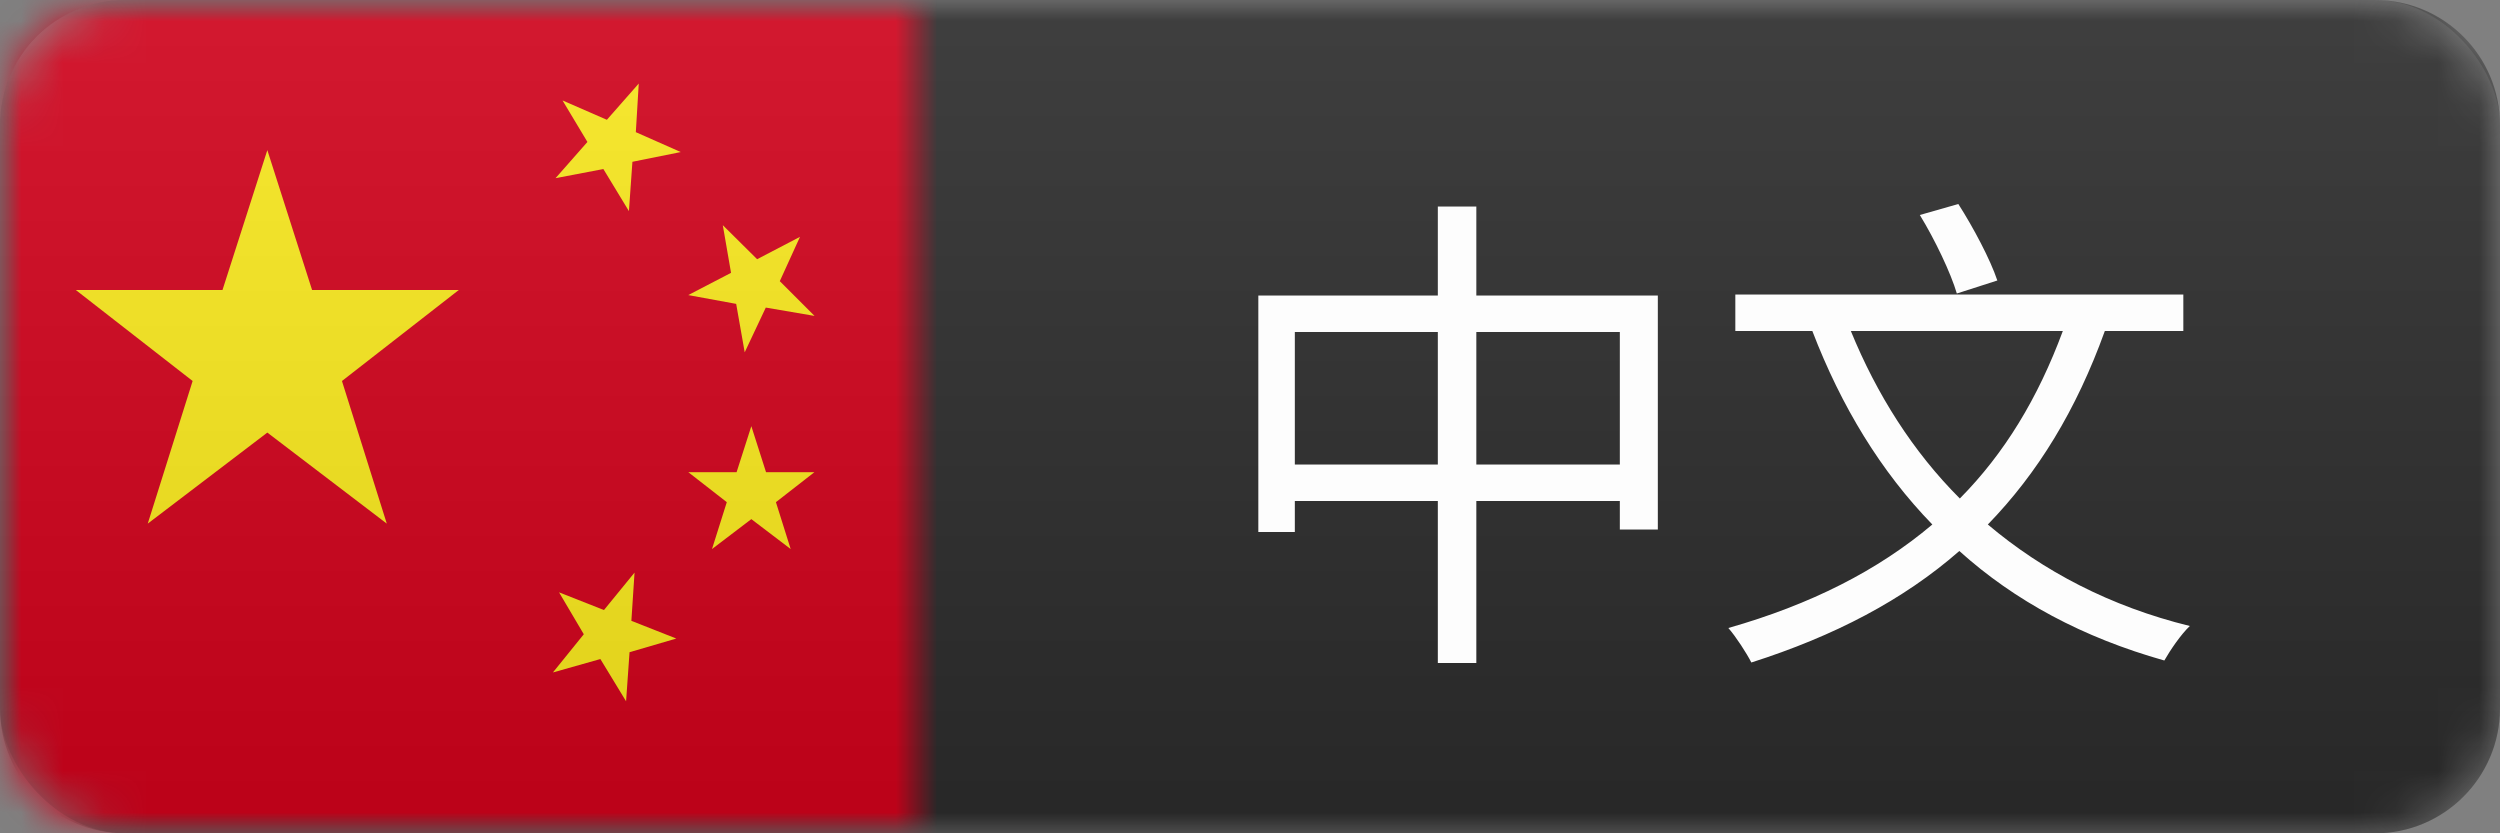
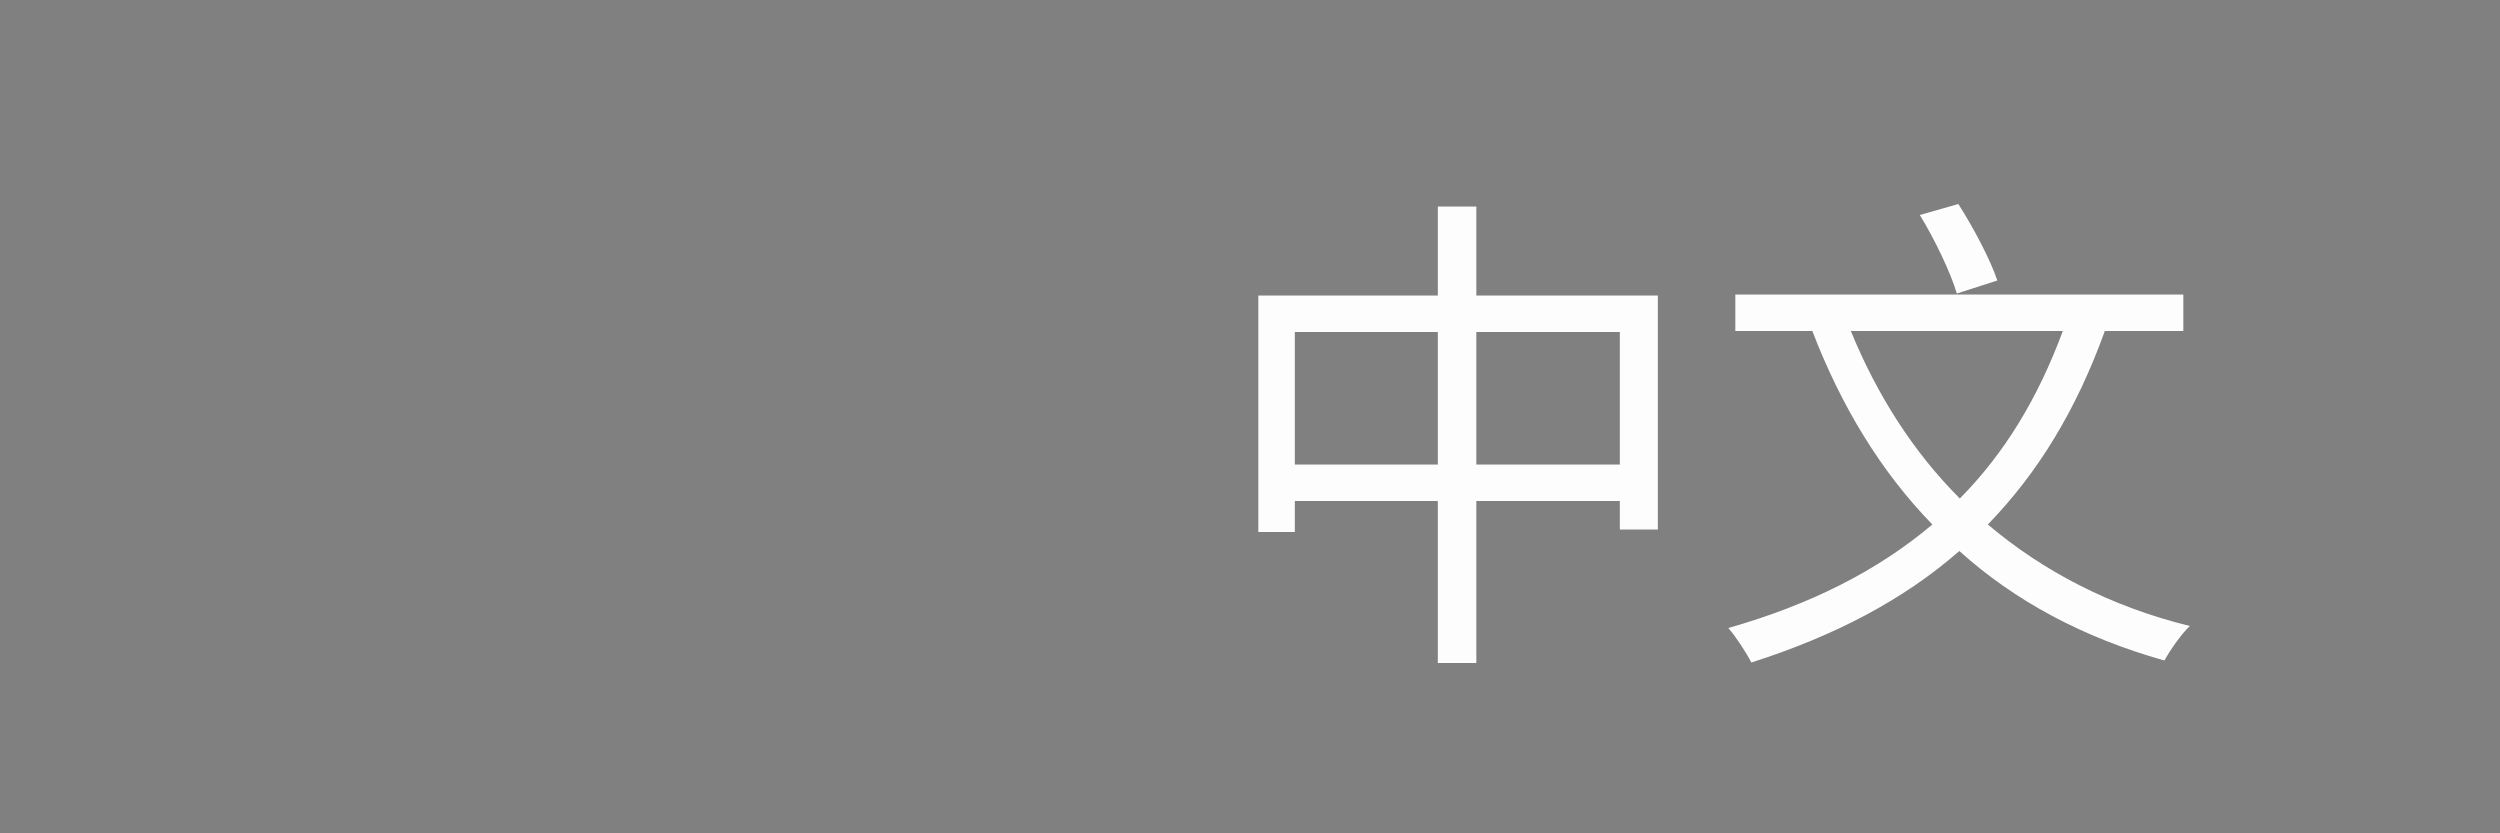
<svg xmlns="http://www.w3.org/2000/svg" width="60" height="20" viewBox="0 0 60 20" fill="none">
  <rect x="0" y="0" width="60" height="20" fill="#808080" stroke="none" />
  <mask id="mask0" mask-type="alpha" maskUnits="userSpaceOnUse" x="0" y="0" width="60" height="20">
    <path d="M57 0H3C1.343 0 0 1.343 0 3V17C0 18.657 1.343 20 3 20H57C58.657 20 60 18.657 60 17V3C60 1.343 58.657 0 57 0Z" fill="white" />
  </mask>
  <g mask="url(#mask0)">
-     <path d="M57 0H3C1.343 0 0 1.343 0 3V17C0 18.657 1.343 20 3 20H57C58.657 20 60 18.657 60 17V3C60 1.343 58.657 0 57 0Z" fill="#2B2B2B" />
    <mask id="mask1" mask-type="alpha" maskUnits="userSpaceOnUse" x="0" y="0" width="22" height="20">
-       <path d="M22 0H0V20H22V0Z" fill="white" />
-     </mask>
+       </mask>
    <g mask="url(#mask1)">
      <path d="M22 0H0V20H22V0Z" fill="#F8E81C" />
-       <path fill-rule="evenodd" clip-rule="evenodd" d="M0 -3H25V22H0V-3ZM6.416 10.382L9.283 12.567L8.207 9.144L11.011 6.96H7.49L6.416 3.603L5.34 6.96H1.819L4.623 9.144L3.546 12.567L6.416 10.382ZM18.032 12.459L18.976 13.177L18.622 12.052L19.545 11.333H18.385L18.032 10.228L17.678 11.333H16.52L17.443 12.052L17.088 13.177L18.032 12.459ZM14.409 15.817L15.026 16.831L15.109 15.653L16.231 15.325L15.153 14.9L15.229 13.742L14.495 14.641L13.417 14.216L14.011 15.222L13.27 16.139L14.409 15.817ZM18.379 7.382L19.549 7.582L18.715 6.748L19.2 5.684L18.171 6.221L17.347 5.404L17.545 6.548L16.518 7.082L17.668 7.293L17.873 8.455L18.379 7.382ZM15.178 3.883L16.338 3.649L15.26 3.172L15.33 2.005L14.565 2.875L13.501 2.411L14.098 3.407L13.333 4.276L14.481 4.057L15.094 5.067L15.178 3.883Z" fill="#D0011B" />
+       <path fill-rule="evenodd" clip-rule="evenodd" d="M0 -3H25H0V-3ZM6.416 10.382L9.283 12.567L8.207 9.144L11.011 6.96H7.49L6.416 3.603L5.34 6.96H1.819L4.623 9.144L3.546 12.567L6.416 10.382ZM18.032 12.459L18.976 13.177L18.622 12.052L19.545 11.333H18.385L18.032 10.228L17.678 11.333H16.52L17.443 12.052L17.088 13.177L18.032 12.459ZM14.409 15.817L15.026 16.831L15.109 15.653L16.231 15.325L15.153 14.9L15.229 13.742L14.495 14.641L13.417 14.216L14.011 15.222L13.27 16.139L14.409 15.817ZM18.379 7.382L19.549 7.582L18.715 6.748L19.2 5.684L18.171 6.221L17.347 5.404L17.545 6.548L16.518 7.082L17.668 7.293L17.873 8.455L18.379 7.382ZM15.178 3.883L16.338 3.649L15.26 3.172L15.33 2.005L14.565 2.875L13.501 2.411L14.098 3.407L13.333 4.276L14.481 4.057L15.094 5.067L15.178 3.883Z" fill="#D0011B" />
    </g>
  </g>
-   <rect width="60" height="20" rx="3" fill="url(#paint0_linear)" />
  <path d="M35.432 11.148V7.968H38.876V11.148H35.432ZM31.076 11.148V7.968H34.508V11.148H31.076ZM35.432 7.092V4.956H34.508V7.092H30.2V12.768H31.076V12.024H34.508V15.912H35.432V12.024H38.876V12.708H39.788V7.092H35.432ZM47.936 6.732C47.768 6.228 47.36 5.46 47 4.896L46.076 5.16C46.436 5.748 46.82 6.552 46.964 7.044L47.936 6.732ZM49.508 7.944C48.908 9.564 48.104 10.884 47.036 11.964C45.908 10.836 45.044 9.468 44.42 7.944H49.508ZM52.4 7.944V7.068H41.648V7.944H43.496C44.192 9.756 45.14 11.316 46.376 12.588C45.068 13.692 43.46 14.508 41.48 15.072C41.66 15.276 41.924 15.684 42.032 15.9C44.024 15.264 45.68 14.4 47.024 13.224C48.356 14.424 49.988 15.3 51.944 15.852C52.088 15.6 52.34 15.228 52.556 15.024C50.648 14.556 49.028 13.704 47.708 12.588C48.908 11.352 49.832 9.84 50.516 7.944H52.4Z" fill="#FDFDFD" />
  <defs>
    <linearGradient id="paint0_linear" x1="28" y1="-1.92324e-06" x2="28" y2="20" gradientUnits="userSpaceOnUse">
      <stop stop-color="#EEEEEE" stop-opacity="0.1" />
      <stop offset="1" stop-opacity="0.1" />
    </linearGradient>
  </defs>
</svg>